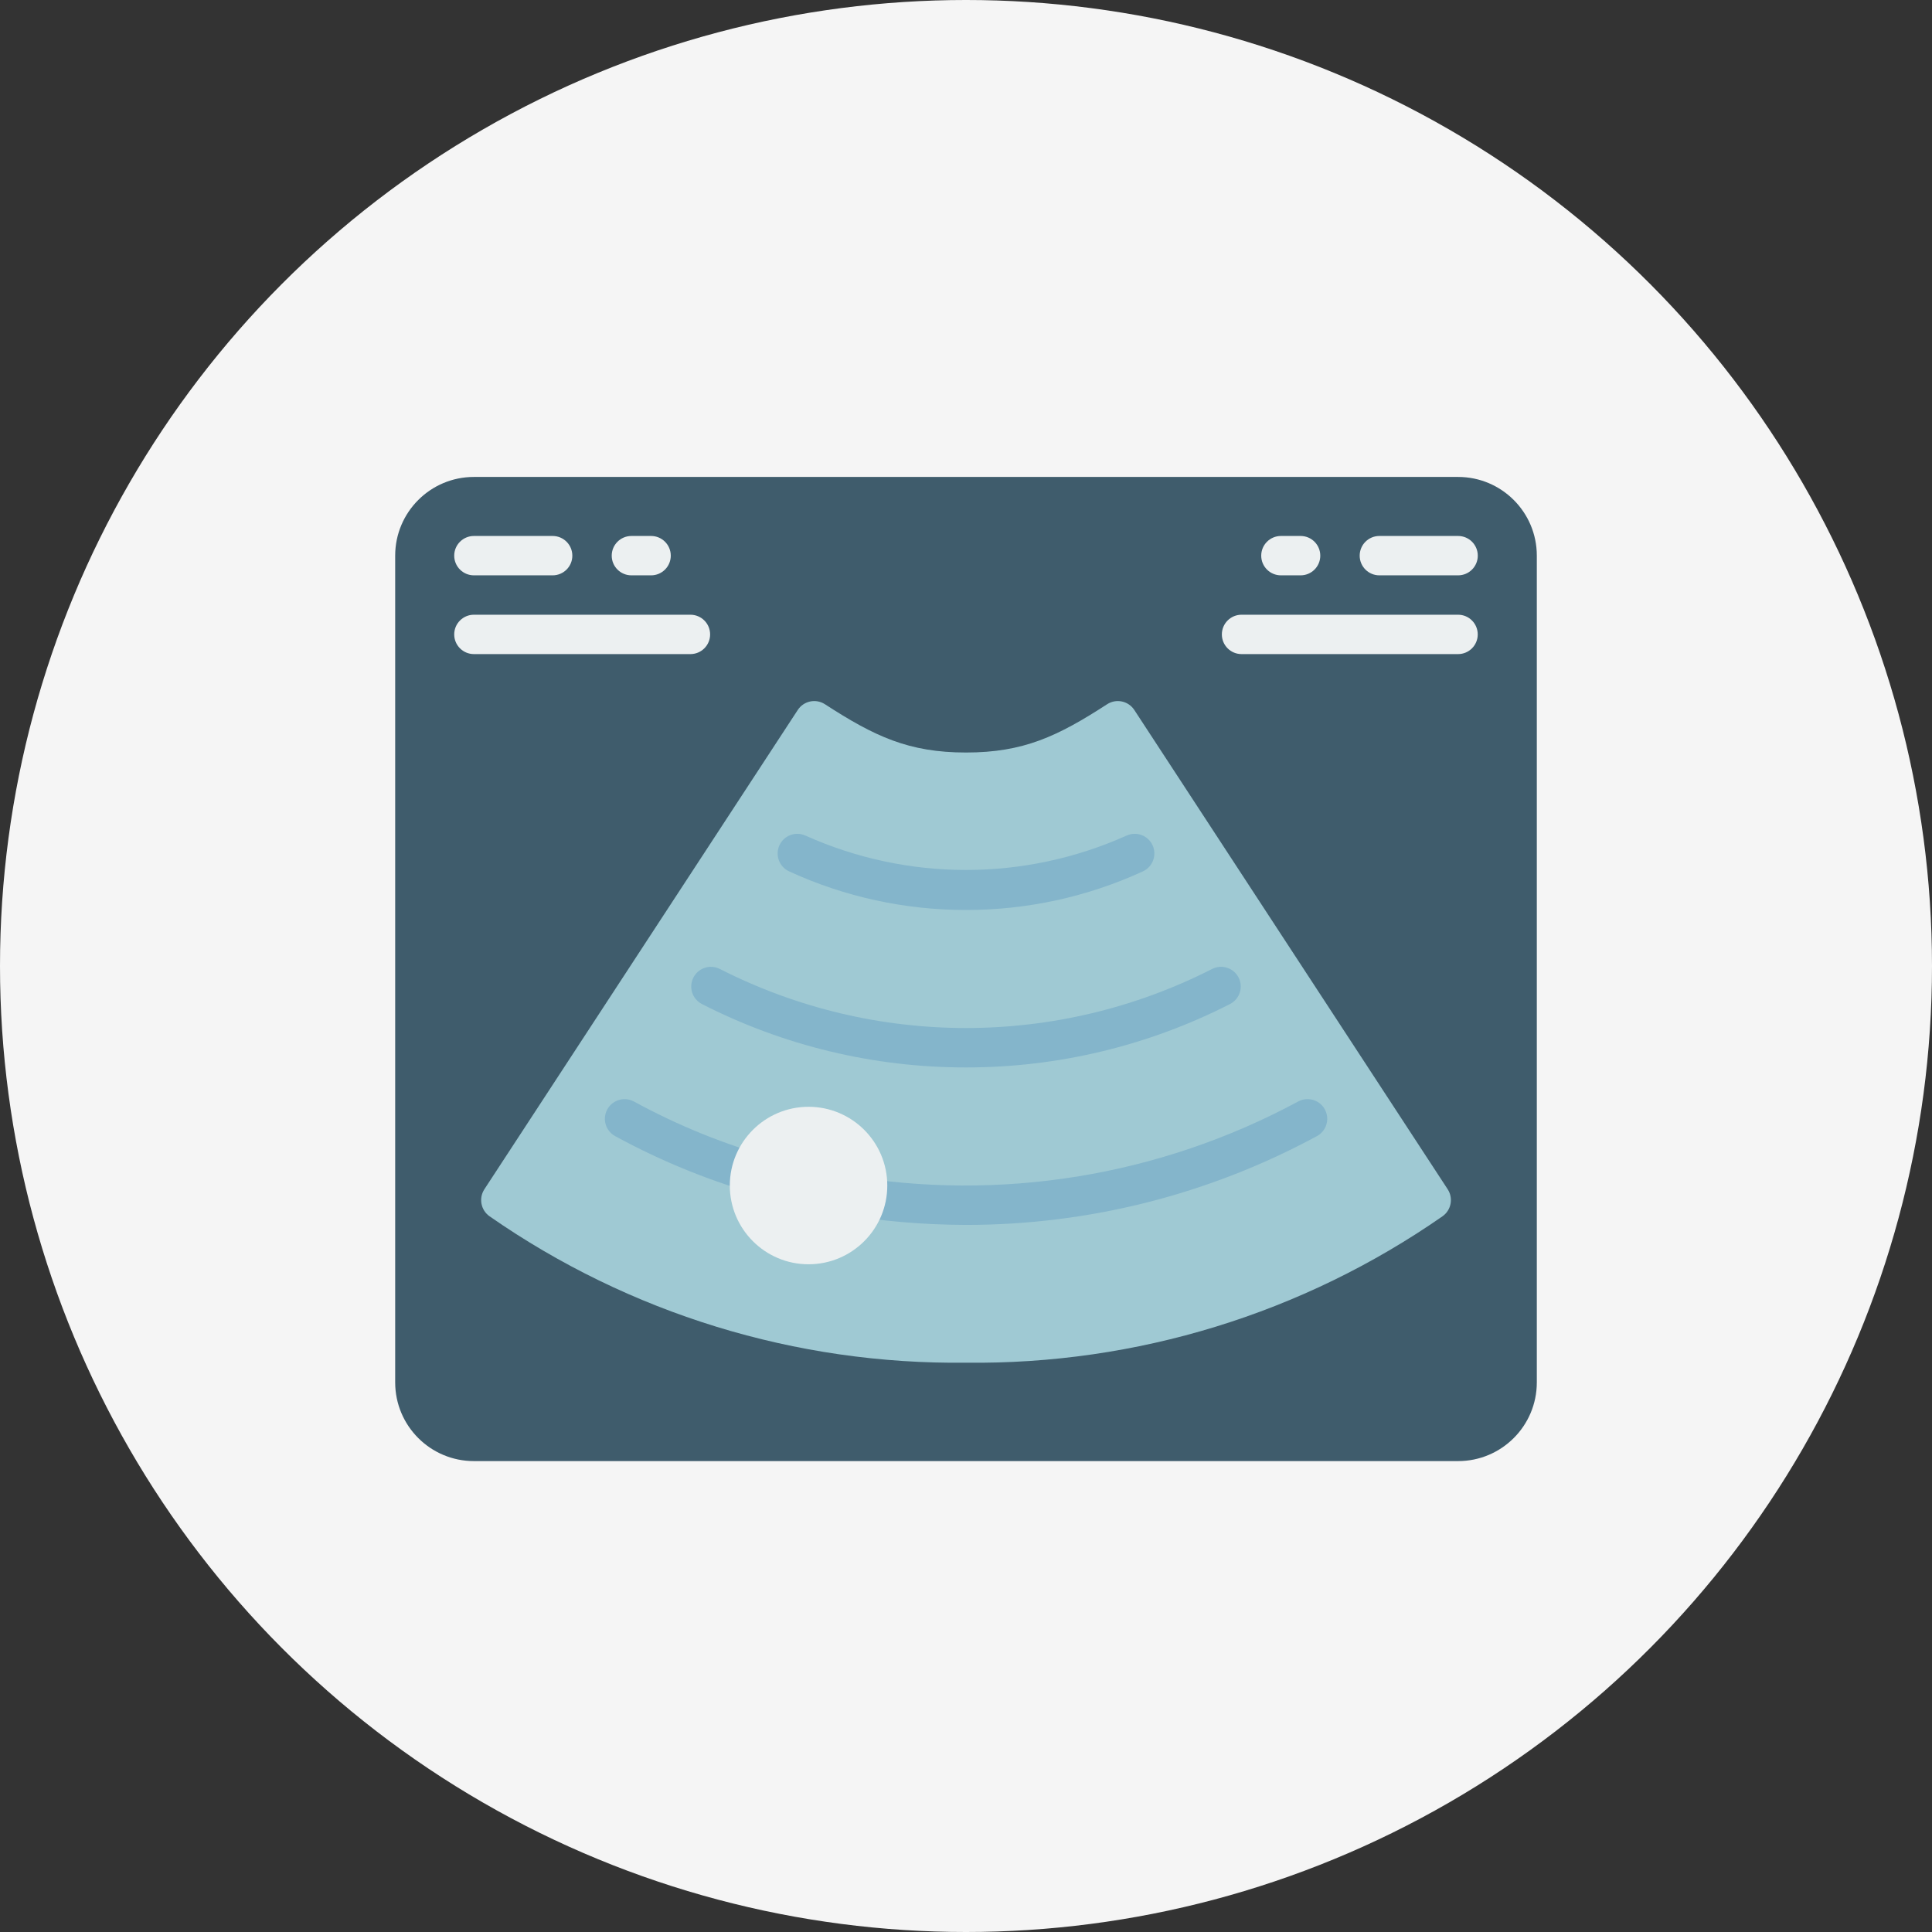
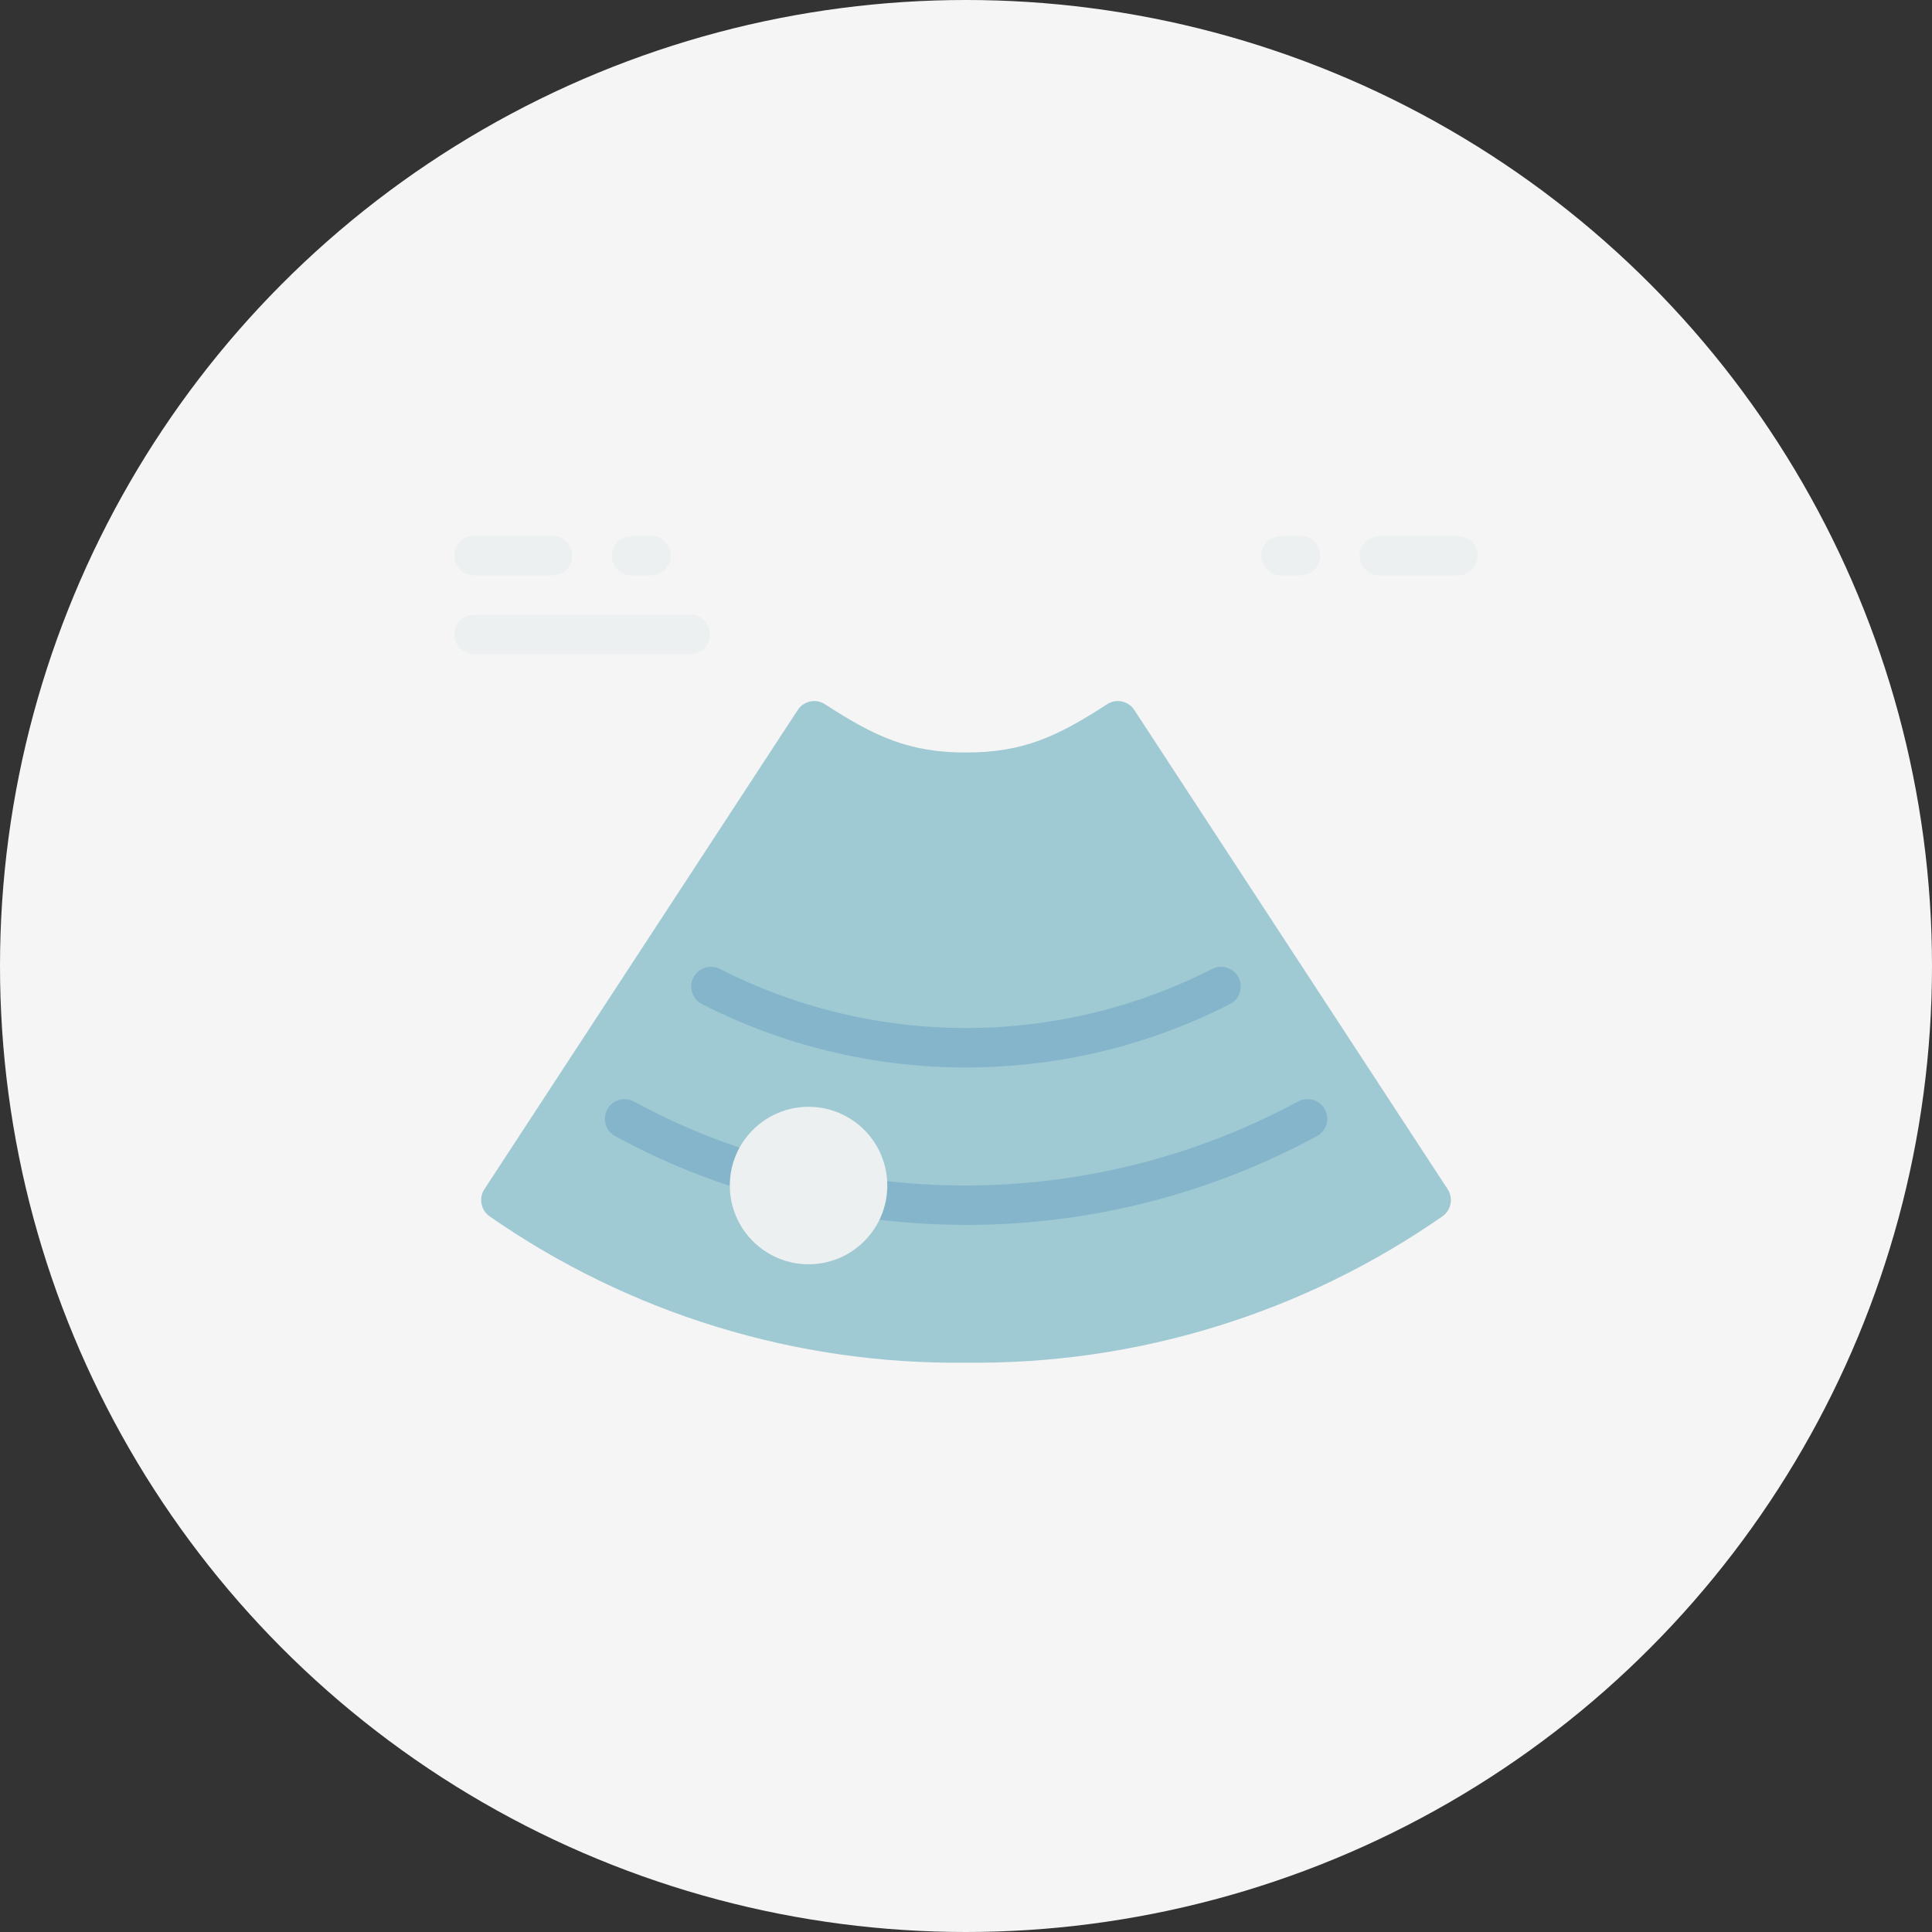
<svg xmlns="http://www.w3.org/2000/svg" width="88" height="88" viewBox="0 0 88 88" fill="none">
  <rect x="0" y="0" width="88" height="88" fill="#333333" stroke="none" />
  <circle cx="44" cy="44" r="44" fill="#F5F5F5" />
-   <path d="M66.414 21.724H21.586C19.606 21.724 18 23.329 18 25.31V62.965C18 64.946 19.606 66.551 21.586 66.551H66.414C68.394 66.551 70 64.946 70 62.965V25.31C70 23.329 68.394 21.724 66.414 21.724Z" fill="#3F5C6C" />
  <path d="M22.064 54.167L36.337 32.338C36.606 31.926 37.158 31.809 37.572 32.075C39.835 33.542 41.389 34.276 44.001 34.276C46.614 34.276 48.168 33.542 50.431 32.075C50.845 31.809 51.396 31.926 51.666 32.338L65.939 54.167C66.206 54.575 66.102 55.121 65.703 55.401C59.34 59.83 51.753 62.161 44.001 62.069C36.249 62.161 28.662 59.83 22.299 55.401C21.901 55.121 21.797 54.575 22.064 54.167Z" fill="#9FC9D3" />
  <path d="M44.001 55.793C42.034 55.788 40.072 55.617 38.134 55.283L34.856 54.501C32.478 53.853 30.183 52.93 28.02 51.749C27.738 51.596 27.56 51.304 27.551 50.984C27.543 50.664 27.706 50.364 27.979 50.196C28.252 50.029 28.593 50.02 28.875 50.172C30.908 51.283 33.064 52.153 35.299 52.764L38.493 53.527C45.553 54.754 52.821 53.572 59.129 50.172C59.411 50.019 59.752 50.028 60.026 50.195C60.299 50.362 60.462 50.663 60.454 50.983C60.446 51.303 60.268 51.595 59.986 51.748C55.078 54.406 49.583 55.796 44.001 55.793Z" fill="#84B5CB" />
  <path d="M44 48.62C39.818 48.625 35.694 47.635 31.97 45.732C31.685 45.585 31.5 45.297 31.485 44.977C31.47 44.657 31.627 44.353 31.897 44.179C32.167 44.006 32.508 43.99 32.793 44.137C39.835 47.721 48.166 47.721 55.207 44.137C55.647 43.91 56.188 44.083 56.415 44.523C56.642 44.964 56.468 45.504 56.028 45.731C52.305 47.634 48.182 48.624 44 48.62Z" fill="#84B5CB" />
-   <path d="M44 41.448C41.225 41.451 38.481 40.854 35.958 39.697C35.66 39.567 35.456 39.286 35.424 38.962C35.393 38.638 35.539 38.323 35.806 38.138C36.074 37.953 36.42 37.927 36.712 38.071C41.35 40.144 46.651 40.144 51.288 38.071C51.58 37.927 51.927 37.953 52.194 38.138C52.462 38.323 52.608 38.638 52.576 38.962C52.545 39.286 52.34 39.567 52.042 39.697C49.519 40.854 46.776 41.451 44 41.448Z" fill="#84B5CB" />
  <path d="M25.172 26.206H21.586C21.091 26.206 20.689 25.805 20.689 25.31C20.689 24.814 21.091 24.413 21.586 24.413H25.172C25.667 24.413 26.069 24.814 26.069 25.31C26.069 25.805 25.667 26.206 25.172 26.206Z" fill="#ECF0F1" />
  <path d="M29.656 26.206H28.76C28.265 26.206 27.863 25.805 27.863 25.31C27.863 24.814 28.265 24.413 28.76 24.413H29.656C30.151 24.413 30.553 24.814 30.553 25.31C30.553 25.805 30.151 26.206 29.656 26.206Z" fill="#ECF0F1" />
  <path d="M31.448 29.793H21.586C21.091 29.793 20.689 29.392 20.689 28.897C20.689 28.401 21.091 28 21.586 28H31.448C31.943 28 32.345 28.401 32.345 28.897C32.345 29.392 31.943 29.793 31.448 29.793Z" fill="#ECF0F1" />
  <path d="M66.414 26.206H62.828C62.333 26.206 61.932 25.805 61.932 25.31C61.932 24.814 62.333 24.413 62.828 24.413H66.414C66.91 24.413 67.311 24.814 67.311 25.31C67.311 25.805 66.91 26.206 66.414 26.206Z" fill="#ECF0F1" />
  <path d="M59.24 26.206H58.344C57.849 26.206 57.447 25.805 57.447 25.31C57.447 24.814 57.849 24.413 58.344 24.413H59.24C59.736 24.413 60.137 24.814 60.137 25.31C60.137 25.805 59.736 26.206 59.24 26.206Z" fill="#ECF0F1" />
-   <path d="M66.413 29.793H56.551C56.056 29.793 55.654 29.392 55.654 28.897C55.654 28.401 56.056 28 56.551 28H66.413C66.908 28 67.309 28.401 67.309 28.897C67.309 29.392 66.908 29.793 66.413 29.793Z" fill="#ECF0F1" />
  <path d="M36.828 57.586C38.809 57.586 40.415 55.98 40.415 53.999C40.415 52.019 38.809 50.413 36.828 50.413C34.848 50.413 33.242 52.019 33.242 53.999C33.242 55.98 34.848 57.586 36.828 57.586Z" fill="#ECF0F1" />
</svg>